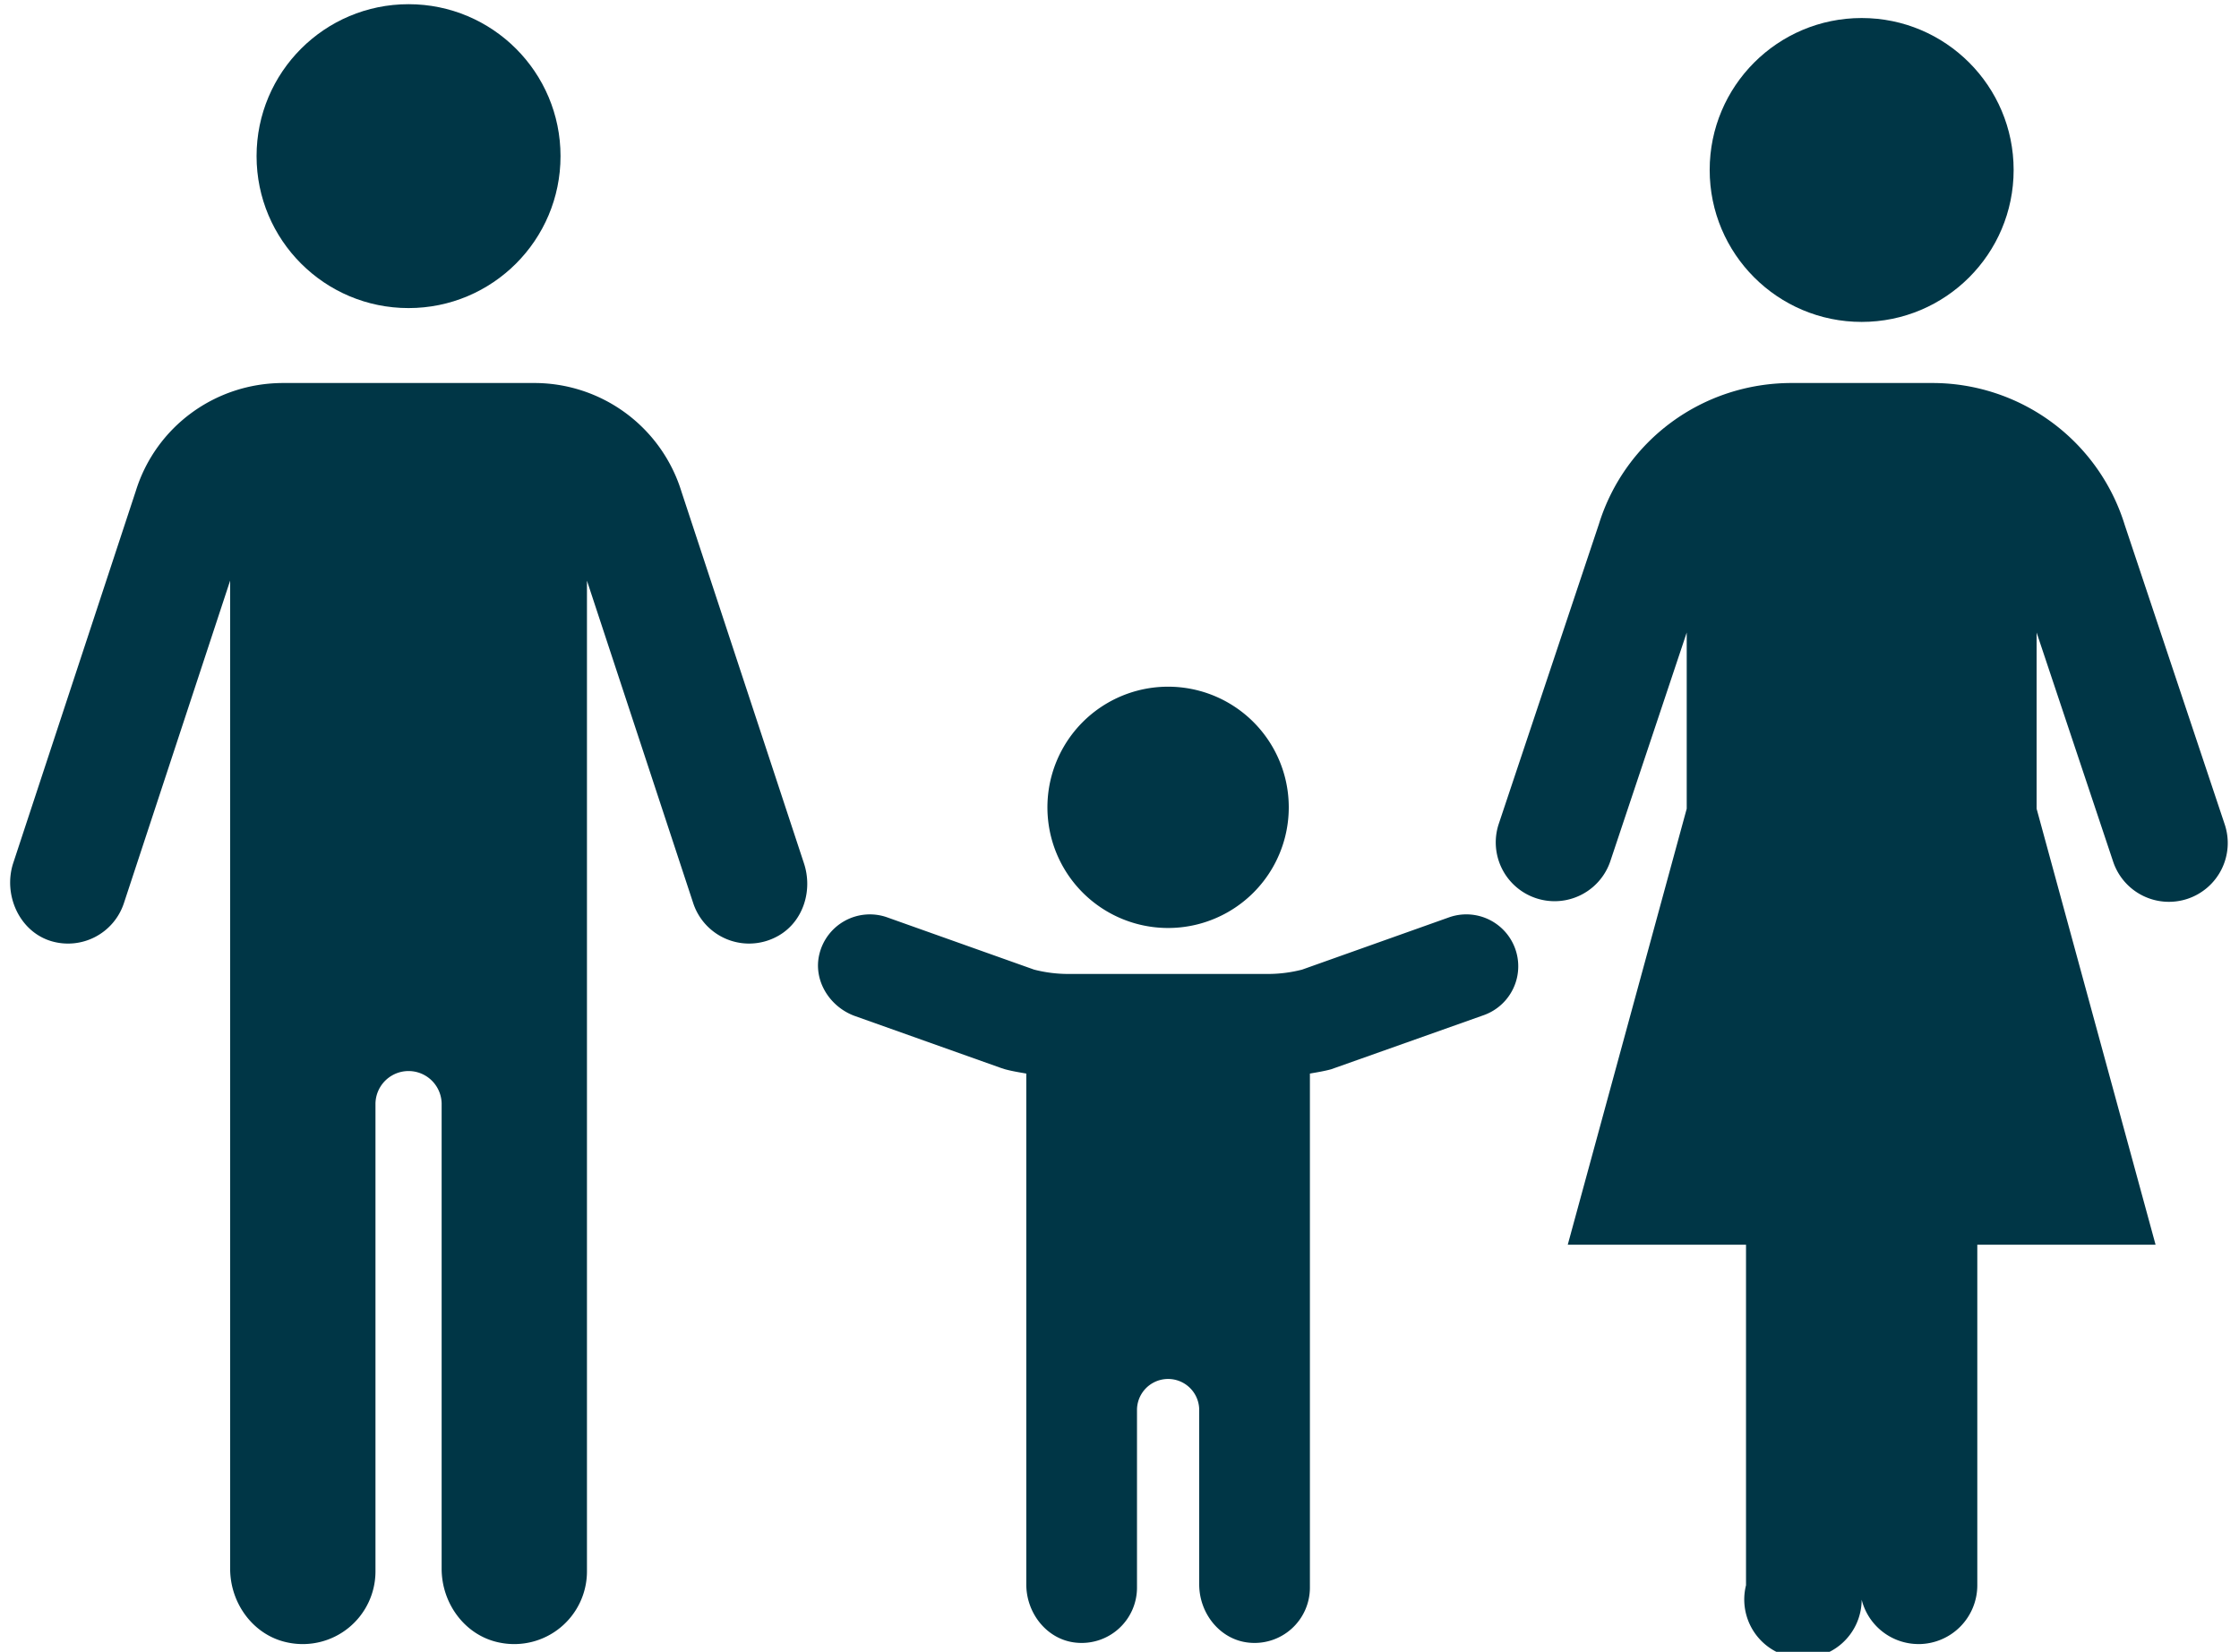
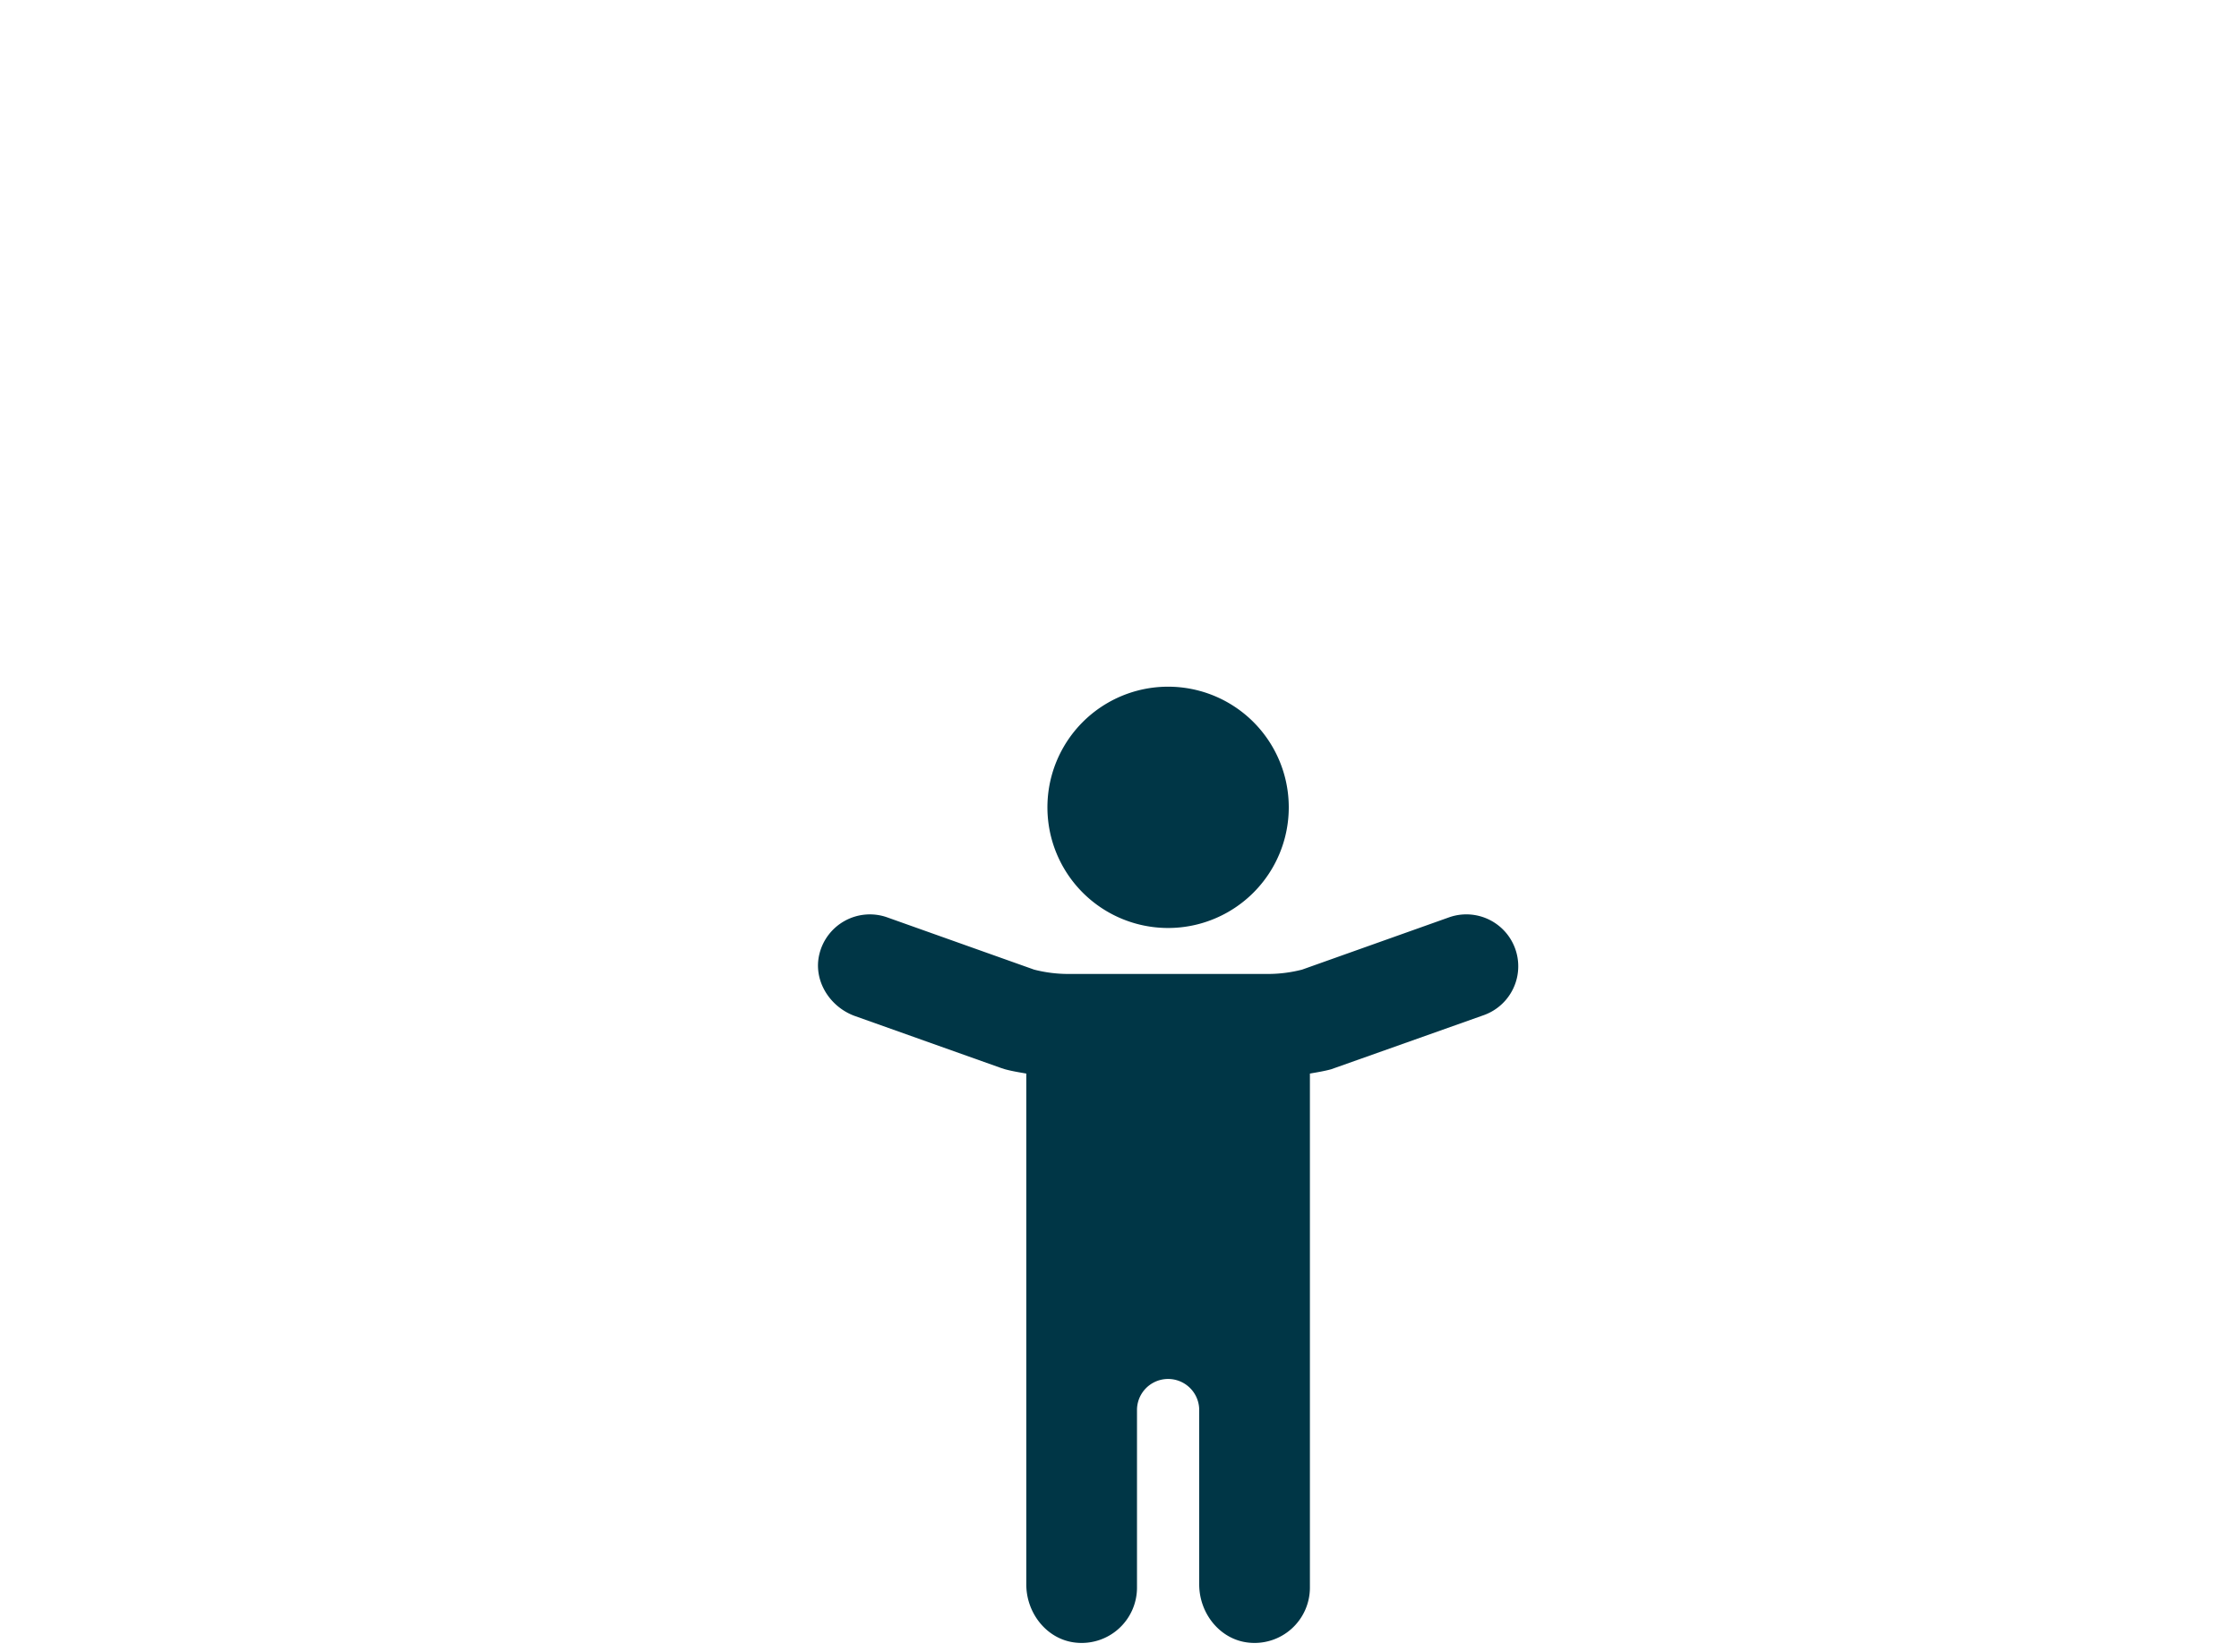
<svg xmlns="http://www.w3.org/2000/svg" width="145" height="107" viewBox="0 0 145 107">
  <g>
    <g>
      <path fill="#003646" d="M75.647 60.111a7.815 7.815 0 1 0 0-15.63 7.815 7.815 0 0 0 0 15.63z" />
    </g>
    <g>
      <path fill="#003646" d="M93.836 59.424l-9.511 3.384a8.9 8.9 0 0 1-2.211.281H69.181a8.9 8.9 0 0 1-2.211-.281l-9.511-3.384a3.365 3.365 0 0 0-4.393 2.37c-.424 1.707.661 3.438 2.318 4.027l9.464 3.366.243.077c.452.123.913.196 1.373.277v33.093c0 1.875 1.349 3.584 3.215 3.77a3.584 3.584 0 0 0 3.954-3.565V91.294a2.015 2.015 0 0 1 4.029 0v11.34c0 1.875 1.349 3.584 3.215 3.77a3.584 3.584 0 0 0 3.954-3.565V69.541c.46-.081.921-.154 1.373-.277l9.885-3.506a3.361 3.361 0 0 0-2.253-6.334z" />
    </g>
    <g>
-       <path fill="#003646" d="M120.563 20.852c5.436 0 9.842-4.407 9.842-9.842 0-5.436-4.406-9.842-9.842-9.842-5.435 0-9.842 4.406-9.842 9.842 0 5.435 4.407 9.842 9.842 9.842z" />
-     </g>
+       </g>
    <g>
-       <path fill="#003646" d="M124.242 106.497a3.81 3.81 0 0 0 3.81-3.81v-22.06h11.545l-7.704-28.242V40.973l4.957 14.842a3.808 3.808 0 1 0 7.225-2.414l-6.47-19.38a13.04 13.04 0 0 0-12.51-9.211h-9.064c-5.769 0-10.796 3.703-12.483 9.135L97.05 53.4a3.81 3.81 0 0 0 7.227 2.414l4.957-14.841v11.41l-7.704 28.244h11.544v22.059a3.802 3.802 0 1 0 7.49.938 3.8 3.8 0 0 0 3.68 2.872z" />
-     </g>
+       </g>
    <g>
-       <path fill="#003646" d="M26.458 19.956c5.436 0 9.842-4.406 9.842-9.842 0-5.436-4.406-9.842-9.842-9.842-5.436 0-9.842 4.406-9.842 9.842 0 5.436 4.406 9.842 9.842 9.842z" />
-     </g>
+       </g>
    <g>
-       <path fill="#003646" d="M48.512 61.12c.64 0 1.298-.16 1.915-.515 1.596-.921 2.217-2.927 1.64-4.677l-7.932-24.073a9.971 9.971 0 0 0-9.565-7.045H18.346c-4.41 0-8.254 2.83-9.548 6.985L.86 55.895c-.68 2.066.401 4.473 2.49 5.077a3.81 3.81 0 0 0 4.674-2.469l6.881-20.896v64.008c0 2.275 1.54 4.36 3.774 4.79a4.71 4.71 0 0 0 5.637-4.615V71.475a2.143 2.143 0 0 1 4.285 0v30.14c0 2.275 1.54 4.36 3.774 4.79a4.71 4.71 0 0 0 5.637-4.615V37.614l6.882 20.889a3.812 3.812 0 0 0 3.62 2.618z" />
-     </g>
+       </g>
  </g>
</svg>